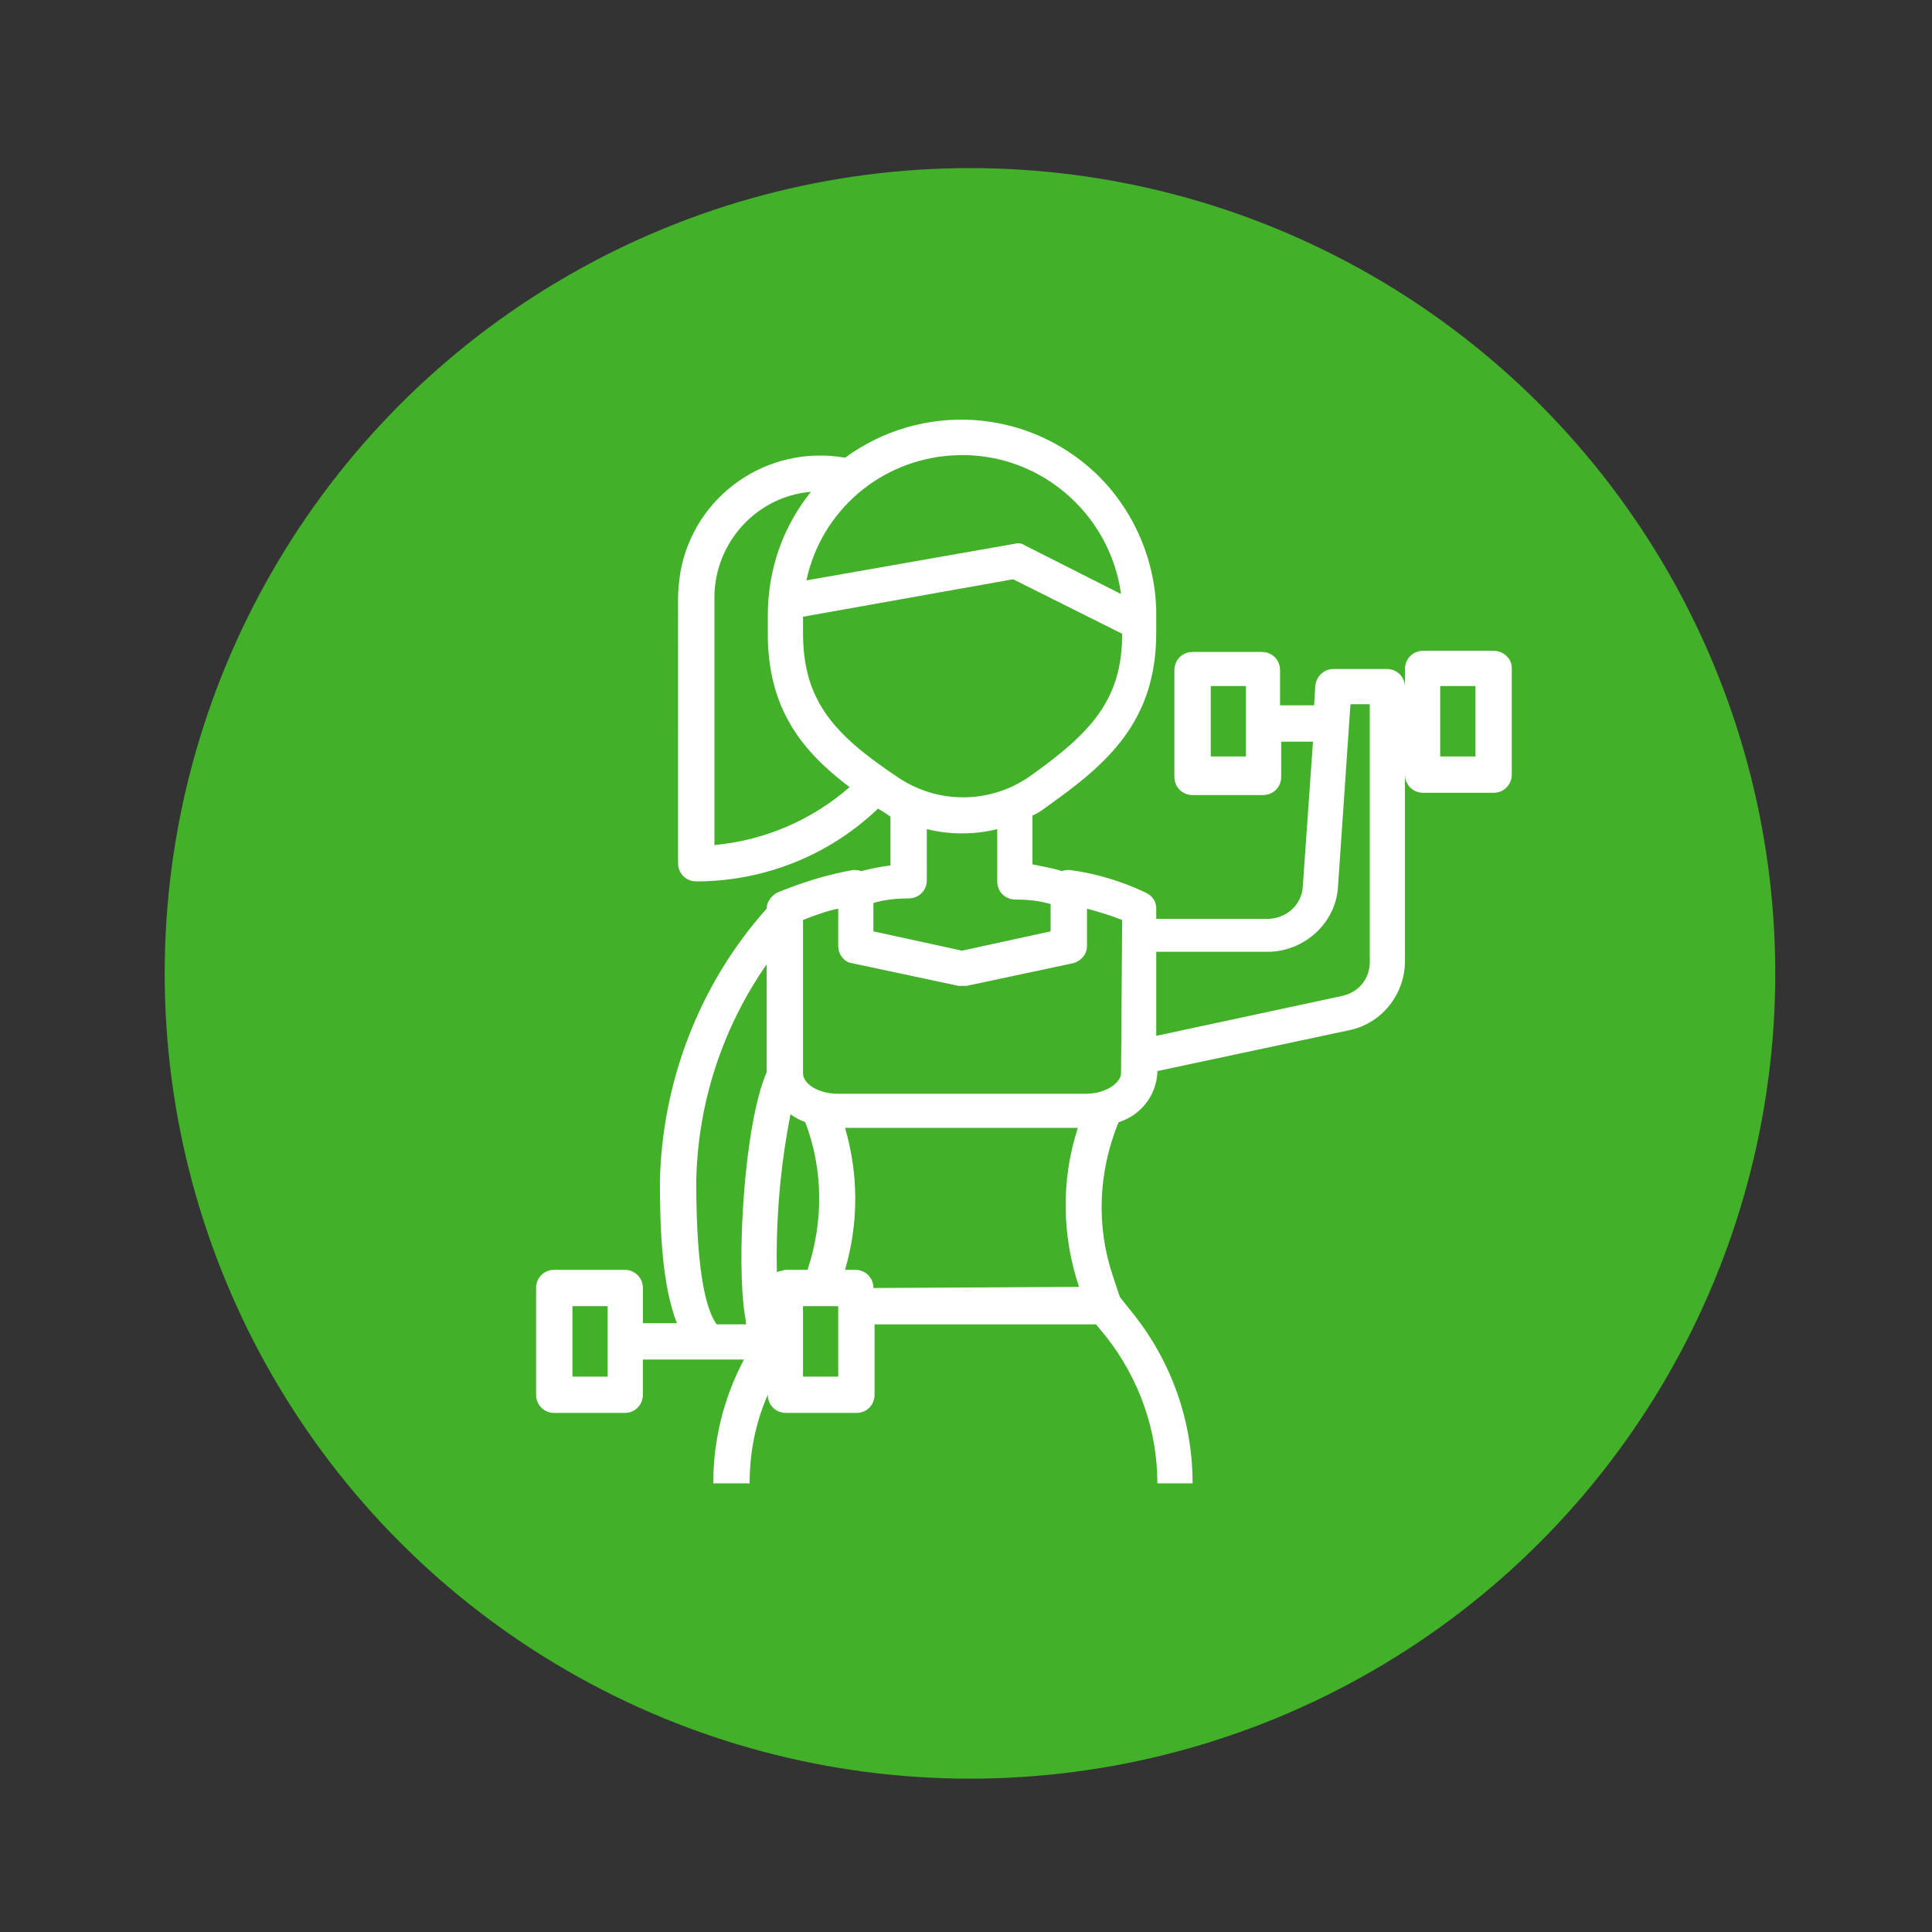
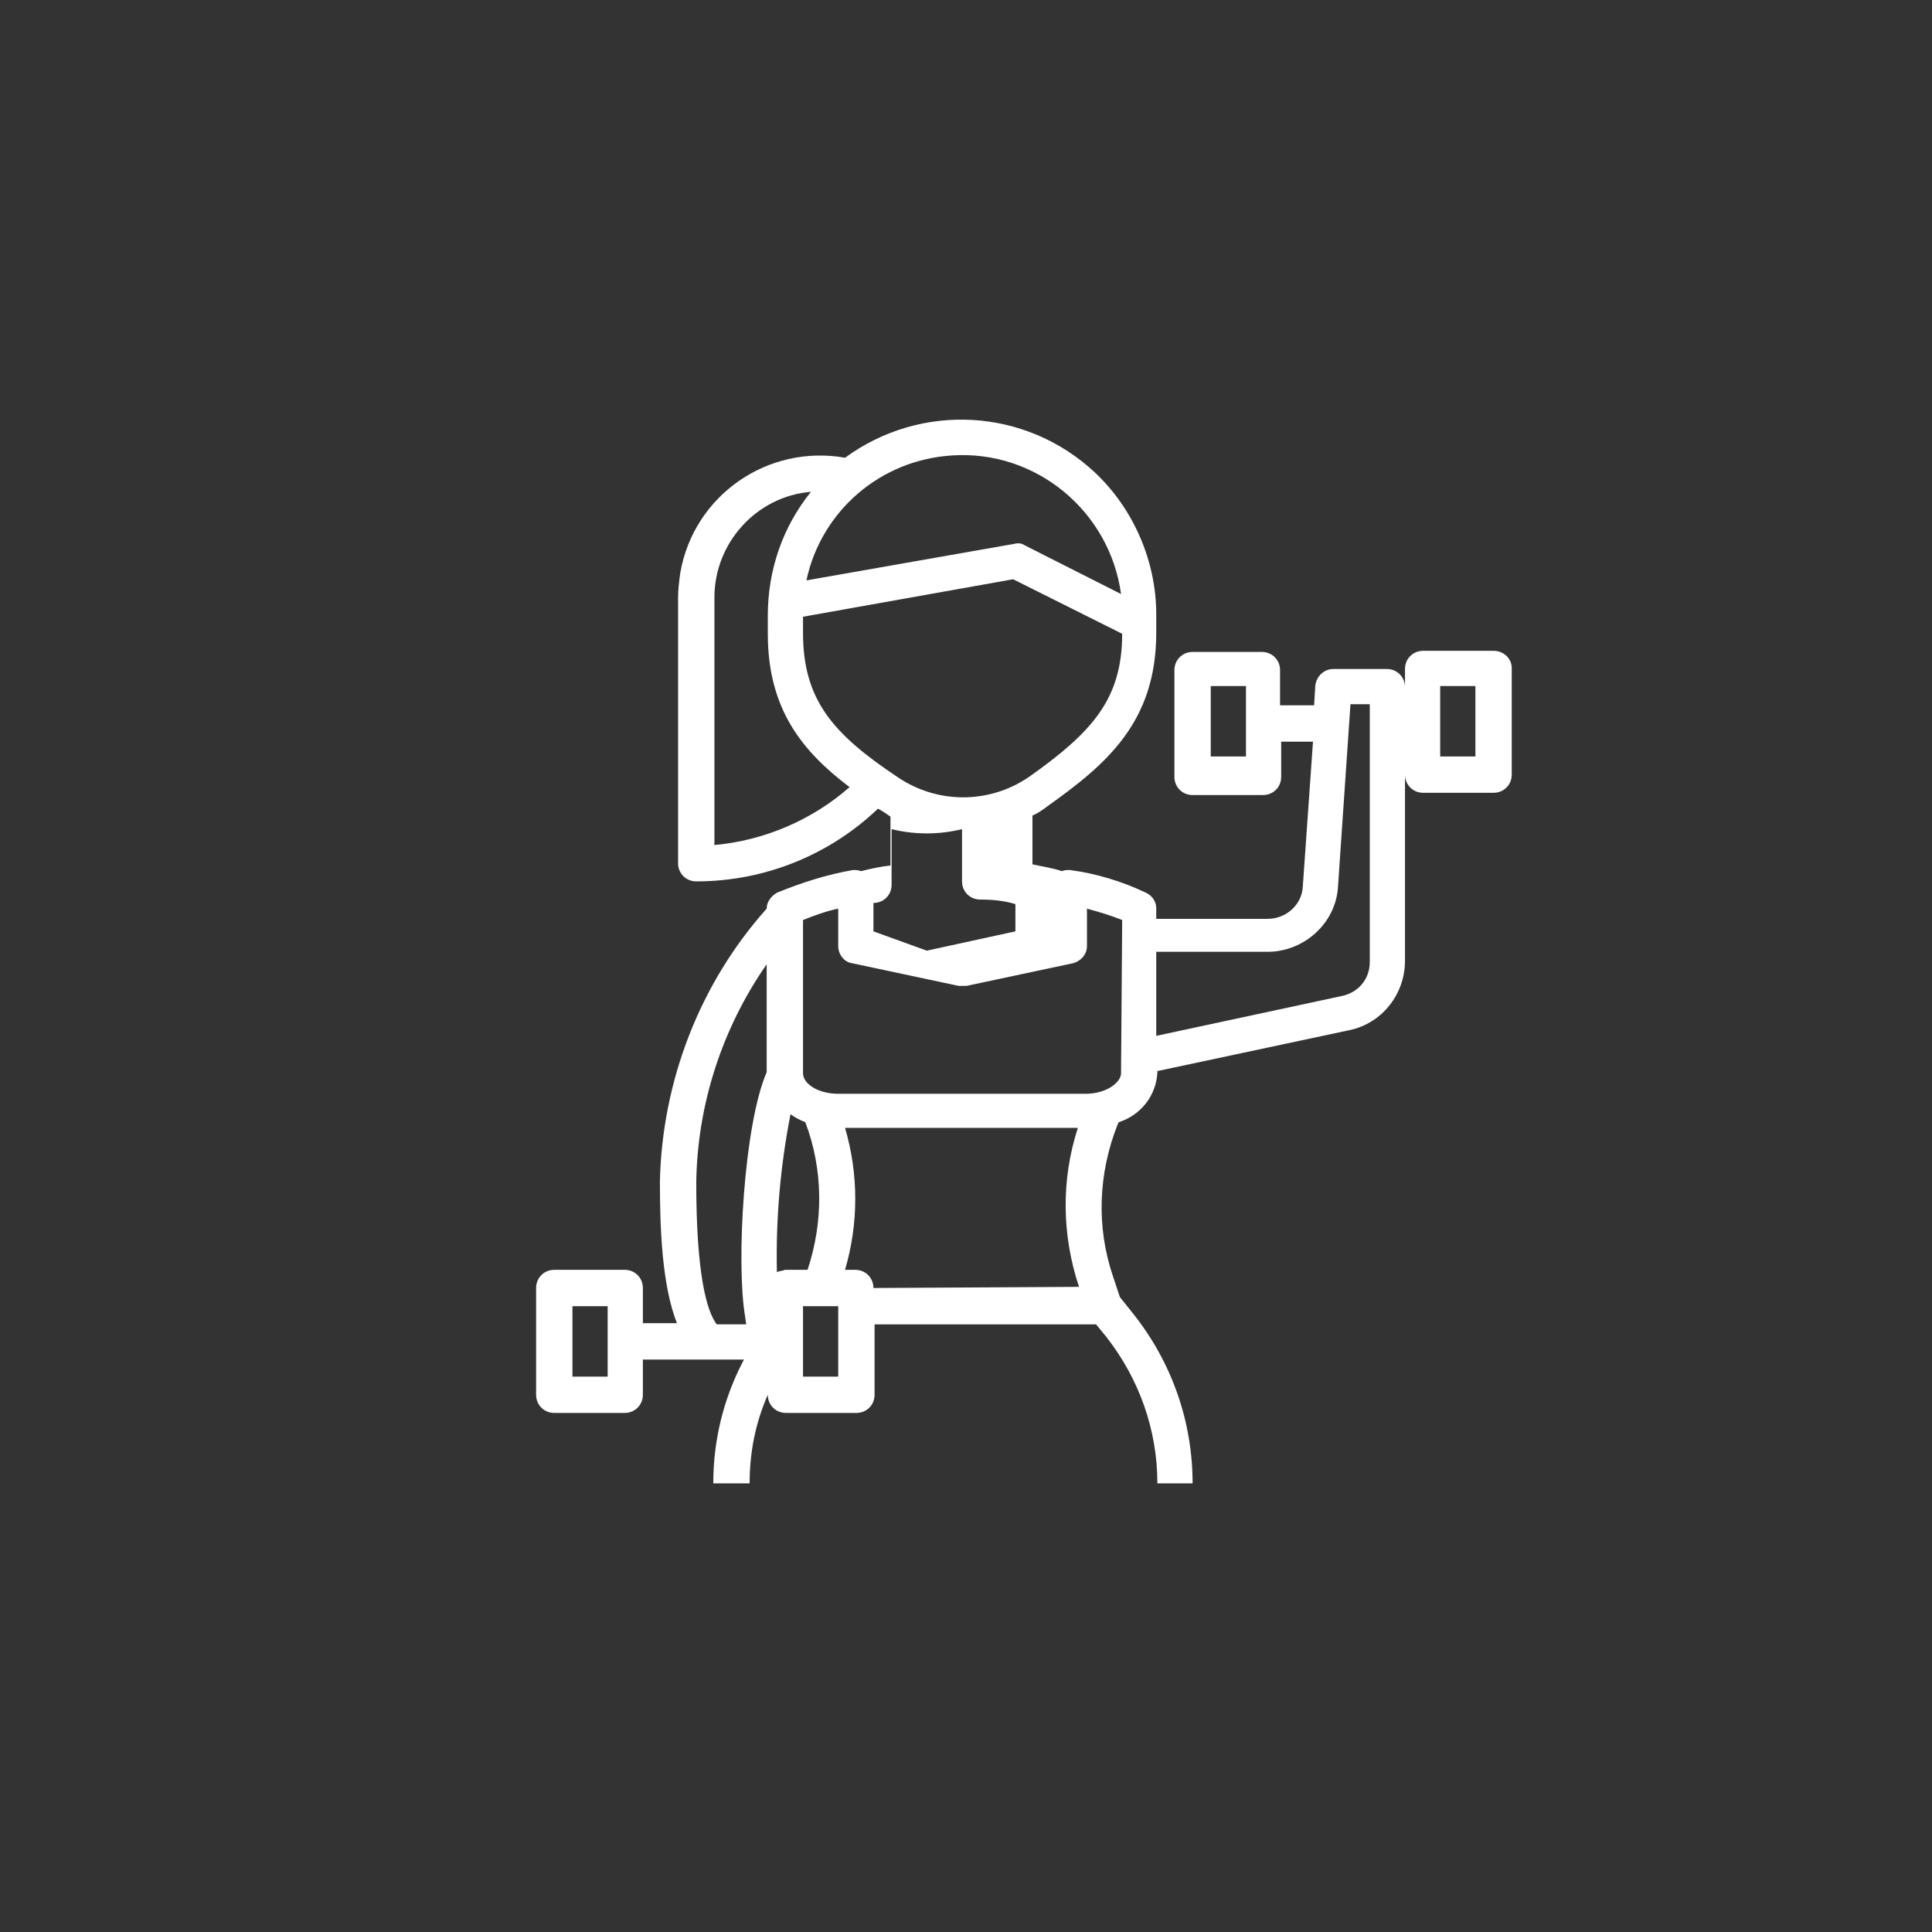
<svg xmlns="http://www.w3.org/2000/svg" version="1.1" id="Capa_1" x="0px" y="0px" viewBox="0 0 170.1 170.1" style="enable-background:new 0 0 170.1 170.1;" xml:space="preserve">
  <rect x="0" y="0" width="170.1" height="170.1" fill="#333333" stroke="none" />
  <style type="text/css">
	.st0{fill:#43B02A;}
	.st1{fill:#FFFFFF;}
</style>
  <g>
-     <circle class="st0" cx="85.4" cy="85.7" r="70.9" />
    <g>
      <g>
-         <path class="st1" d="M131.5,57.3h-6.2c-0.9,0-1.6,0.7-1.6,1.6v1.6c0-0.9-0.7-1.6-1.6-1.6h-4.7c-0.8,0-1.5,0.6-1.6,1.5l-0.1,1.7     h-3V59c0-0.9-0.7-1.6-1.6-1.6H105c-0.9,0-1.6,0.7-1.6,1.6v9.4c0,0.9,0.7,1.6,1.6,1.6h6.2c0.9,0,1.6-0.7,1.6-1.6v-3.1h2.8     l-0.9,12.8c-0.1,1.6-1.5,2.8-3.1,2.8h-9.8V80c0-0.6-0.3-1.1-0.9-1.4c-2.1-1-4.4-1.7-6.7-2c-0.3,0-0.5,0-0.7,0.1     c-0.9-0.3-1.7-0.4-2.6-0.6v-4.3c0.5-0.2,0.9-0.5,1.3-0.8c5.2-3.7,9.6-7.4,9.6-15.3v-1.6c0-4.7-2-9.3-5.4-12.5     c-6.1-5.7-15.3-6.2-22-1.3c-6.8-1.2-13.3,3.3-14.5,10.1c-0.1,0.7-0.2,1.5-0.2,2.2V76c0,0.9,0.7,1.6,1.6,1.6c6,0,11.7-2.3,16-6.4     c0.4,0.2,0.8,0.5,1.1,0.7v4.3c-0.9,0.1-1.8,0.3-2.6,0.5c-0.2-0.1-0.5-0.1-0.7-0.1c-2.3,0.4-4.5,1.1-6.7,2     c-0.5,0.3-0.9,0.8-0.9,1.4l0,0c-5.9,6.6-9.2,15.2-9.4,24c0,4.3,0.2,9.2,1.5,12.5h-3v-3.1c0-0.9-0.7-1.6-1.6-1.6h-6.2     c-0.9,0-1.6,0.7-1.6,1.6v9.4c0,0.9,0.7,1.6,1.6,1.6H55c0.9,0,1.6-0.7,1.6-1.6v-3.1h8.9c-1.8,3.4-2.7,7.1-2.7,10.9H66     c0-2.7,0.5-5.3,1.6-7.8l0,0c0,0.9,0.7,1.6,1.6,1.6h6.2c0.9,0,1.6-0.7,1.6-1.6v-6.2h19.5l0.9,1.1c2.9,3.7,4.5,8.2,4.5,12.9h3.1     c0-5.4-1.8-10.6-5.2-14.9l-1.2-1.5l-0.6-1.8c-1.5-4.4-1.3-9.1,0.4-13.4l0.1-0.2c1.9-0.6,3.3-2.3,3.4-4.4v-0.1l16.9-3.6     c2.9-0.6,4.9-3.2,4.9-6.1V68.2c0,0.9,0.7,1.6,1.6,1.6h6.2c0.9,0,1.6-0.7,1.6-1.6v-9.4C133.1,58,132.4,57.3,131.5,57.3z      M109.7,66.6h-3.1v-6.2h3.1V66.6z M53.5,121.2h-3.1V115h3.1V121.2z M65.6,115.9l0.1,0.7h-2.6c-0.9-1.2-1.8-4.5-1.8-12.5     c0.1-6.9,2.3-13.6,6.2-19.2v9.5C65.5,99,64.8,111.2,65.6,115.9z M83.8,40.1c7.4-0.5,13.9,4.9,14.9,12.2L90.2,48     c-0.3-0.2-0.6-0.2-1-0.1L71,51.1C72.3,45,77.5,40.5,83.8,40.1z M62.9,74.4V52.6c0-4.8,3.7-8.9,8.5-9.3c-2.5,3.1-3.8,6.9-3.8,10.9     v1.6c0,6.7,3.1,10.4,7.2,13.5C71.5,72.2,67.3,74,62.9,74.4z M70.7,55.7v-1.4L89.2,51l9.6,4.8c0,5.8-2.7,8.7-8.2,12.6     c-3.5,2.4-8.1,2.4-11.6,0C73.3,64.6,70.7,61.6,70.7,55.7z M76.9,79.5c1-0.3,2.1-0.4,3.1-0.4c0.9,0,1.6-0.7,1.6-1.6V73     c2,0.5,4.2,0.5,6.2,0v4.6c0,0.9,0.7,1.6,1.6,1.6c1.1,0,2.1,0.1,3.1,0.4V82l-7.8,1.7L76.9,82V79.5z M68.4,112     c-0.1-4.7,0.3-9.3,1.2-13.9c0.4,0.3,0.8,0.5,1.3,0.7c1.6,4.2,1.6,8.8,0.2,13h-2C68.9,111.9,68.6,111.9,68.4,112z M73.8,121.2     h-3.1V115h3.1V121.2z M76.9,113.4c0-0.9-0.7-1.6-1.6-1.6h-0.9c1.2-4.1,1.2-8.4,0-12.5h20.5c-1.5,4.6-1.4,9.5,0.1,14L76.9,113.4     L76.9,113.4z M98.7,94.5c0,0.8-1.3,1.8-3.1,1.8H73.8c-1.8,0-3.1-0.9-3.1-1.8V81c1-0.4,2.1-0.8,3.1-1v3.3c0,0.7,0.5,1.4,1.2,1.5     l9.4,2c0.2,0,0.4,0,0.7,0l9.4-2c0.7-0.2,1.2-0.8,1.2-1.5V80c1.1,0.3,2.1,0.6,3.1,1L98.7,94.5L98.7,94.5z M118.1,87.7l-16.3,3.5     v-7.4h9.8c3.2,0,6-2.5,6.2-5.7l1.1-16.1h1.7v22.7l0,0C120.6,86.2,119.6,87.4,118.1,87.7z M129.9,66.6h-3.1v-6.2h3.1V66.6z" />
+         <path class="st1" d="M131.5,57.3h-6.2c-0.9,0-1.6,0.7-1.6,1.6v1.6c0-0.9-0.7-1.6-1.6-1.6h-4.7c-0.8,0-1.5,0.6-1.6,1.5l-0.1,1.7     h-3V59c0-0.9-0.7-1.6-1.6-1.6H105c-0.9,0-1.6,0.7-1.6,1.6v9.4c0,0.9,0.7,1.6,1.6,1.6h6.2c0.9,0,1.6-0.7,1.6-1.6v-3.1h2.8     l-0.9,12.8c-0.1,1.6-1.5,2.8-3.1,2.8h-9.8V80c0-0.6-0.3-1.1-0.9-1.4c-2.1-1-4.4-1.7-6.7-2c-0.3,0-0.5,0-0.7,0.1     c-0.9-0.3-1.7-0.4-2.6-0.6v-4.3c0.5-0.2,0.9-0.5,1.3-0.8c5.2-3.7,9.6-7.4,9.6-15.3v-1.6c0-4.7-2-9.3-5.4-12.5     c-6.1-5.7-15.3-6.2-22-1.3c-6.8-1.2-13.3,3.3-14.5,10.1c-0.1,0.7-0.2,1.5-0.2,2.2V76c0,0.9,0.7,1.6,1.6,1.6c6,0,11.7-2.3,16-6.4     c0.4,0.2,0.8,0.5,1.1,0.7v4.3c-0.9,0.1-1.8,0.3-2.6,0.5c-0.2-0.1-0.5-0.1-0.7-0.1c-2.3,0.4-4.5,1.1-6.7,2     c-0.5,0.3-0.9,0.8-0.9,1.4l0,0c-5.9,6.6-9.2,15.2-9.4,24c0,4.3,0.2,9.2,1.5,12.5h-3v-3.1c0-0.9-0.7-1.6-1.6-1.6h-6.2     c-0.9,0-1.6,0.7-1.6,1.6v9.4c0,0.9,0.7,1.6,1.6,1.6H55c0.9,0,1.6-0.7,1.6-1.6v-3.1h8.9c-1.8,3.4-2.7,7.1-2.7,10.9H66     c0-2.7,0.5-5.3,1.6-7.8l0,0c0,0.9,0.7,1.6,1.6,1.6h6.2c0.9,0,1.6-0.7,1.6-1.6v-6.2h19.5l0.9,1.1c2.9,3.7,4.5,8.2,4.5,12.9h3.1     c0-5.4-1.8-10.6-5.2-14.9l-1.2-1.5l-0.6-1.8c-1.5-4.4-1.3-9.1,0.4-13.4l0.1-0.2c1.9-0.6,3.3-2.3,3.4-4.4v-0.1l16.9-3.6     c2.9-0.6,4.9-3.2,4.9-6.1V68.2c0,0.9,0.7,1.6,1.6,1.6h6.2c0.9,0,1.6-0.7,1.6-1.6v-9.4C133.1,58,132.4,57.3,131.5,57.3z      M109.7,66.6h-3.1v-6.2h3.1V66.6z M53.5,121.2h-3.1V115h3.1V121.2z M65.6,115.9l0.1,0.7h-2.6c-0.9-1.2-1.8-4.5-1.8-12.5     c0.1-6.9,2.3-13.6,6.2-19.2v9.5C65.5,99,64.8,111.2,65.6,115.9z M83.8,40.1c7.4-0.5,13.9,4.9,14.9,12.2L90.2,48     c-0.3-0.2-0.6-0.2-1-0.1L71,51.1C72.3,45,77.5,40.5,83.8,40.1z M62.9,74.4V52.6c0-4.8,3.7-8.9,8.5-9.3c-2.5,3.1-3.8,6.9-3.8,10.9     v1.6c0,6.7,3.1,10.4,7.2,13.5C71.5,72.2,67.3,74,62.9,74.4z M70.7,55.7v-1.4L89.2,51l9.6,4.8c0,5.8-2.7,8.7-8.2,12.6     c-3.5,2.4-8.1,2.4-11.6,0C73.3,64.6,70.7,61.6,70.7,55.7z M76.9,79.5c0.9,0,1.6-0.7,1.6-1.6V73     c2,0.5,4.2,0.5,6.2,0v4.6c0,0.9,0.7,1.6,1.6,1.6c1.1,0,2.1,0.1,3.1,0.4V82l-7.8,1.7L76.9,82V79.5z M68.4,112     c-0.1-4.7,0.3-9.3,1.2-13.9c0.4,0.3,0.8,0.5,1.3,0.7c1.6,4.2,1.6,8.8,0.2,13h-2C68.9,111.9,68.6,111.9,68.4,112z M73.8,121.2     h-3.1V115h3.1V121.2z M76.9,113.4c0-0.9-0.7-1.6-1.6-1.6h-0.9c1.2-4.1,1.2-8.4,0-12.5h20.5c-1.5,4.6-1.4,9.5,0.1,14L76.9,113.4     L76.9,113.4z M98.7,94.5c0,0.8-1.3,1.8-3.1,1.8H73.8c-1.8,0-3.1-0.9-3.1-1.8V81c1-0.4,2.1-0.8,3.1-1v3.3c0,0.7,0.5,1.4,1.2,1.5     l9.4,2c0.2,0,0.4,0,0.7,0l9.4-2c0.7-0.2,1.2-0.8,1.2-1.5V80c1.1,0.3,2.1,0.6,3.1,1L98.7,94.5L98.7,94.5z M118.1,87.7l-16.3,3.5     v-7.4h9.8c3.2,0,6-2.5,6.2-5.7l1.1-16.1h1.7v22.7l0,0C120.6,86.2,119.6,87.4,118.1,87.7z M129.9,66.6h-3.1v-6.2h3.1V66.6z" />
      </g>
    </g>
  </g>
</svg>